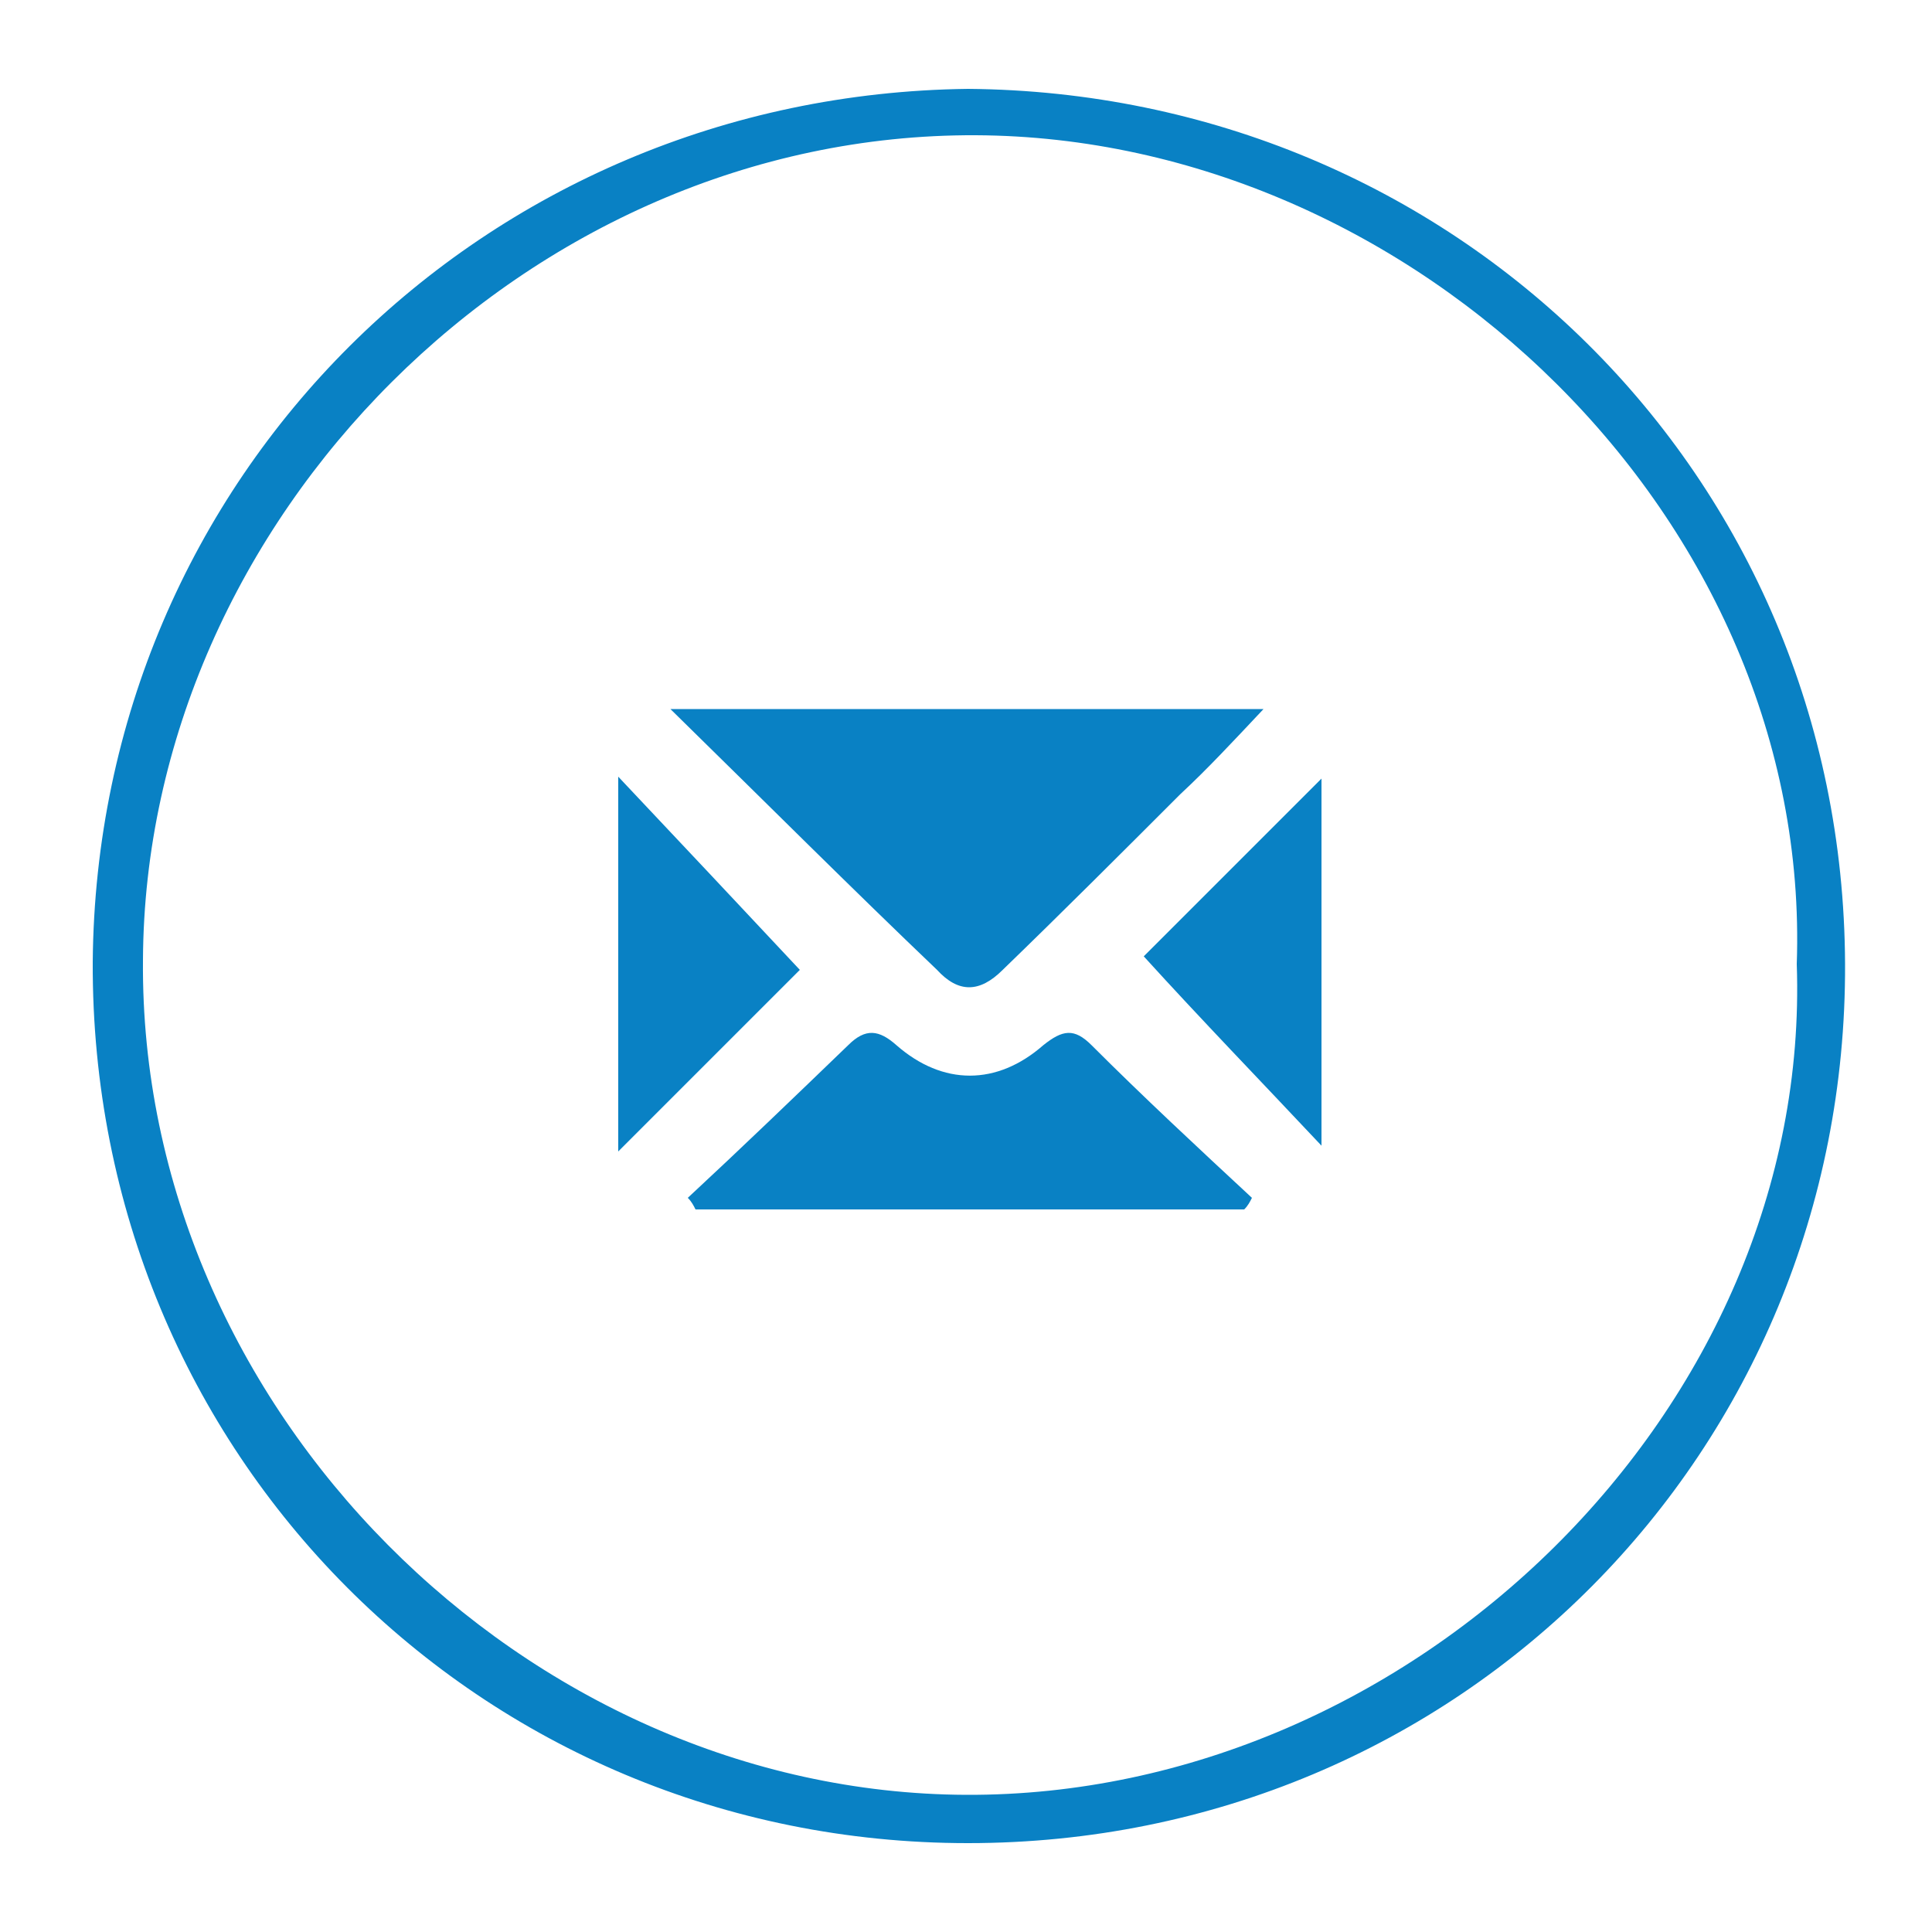
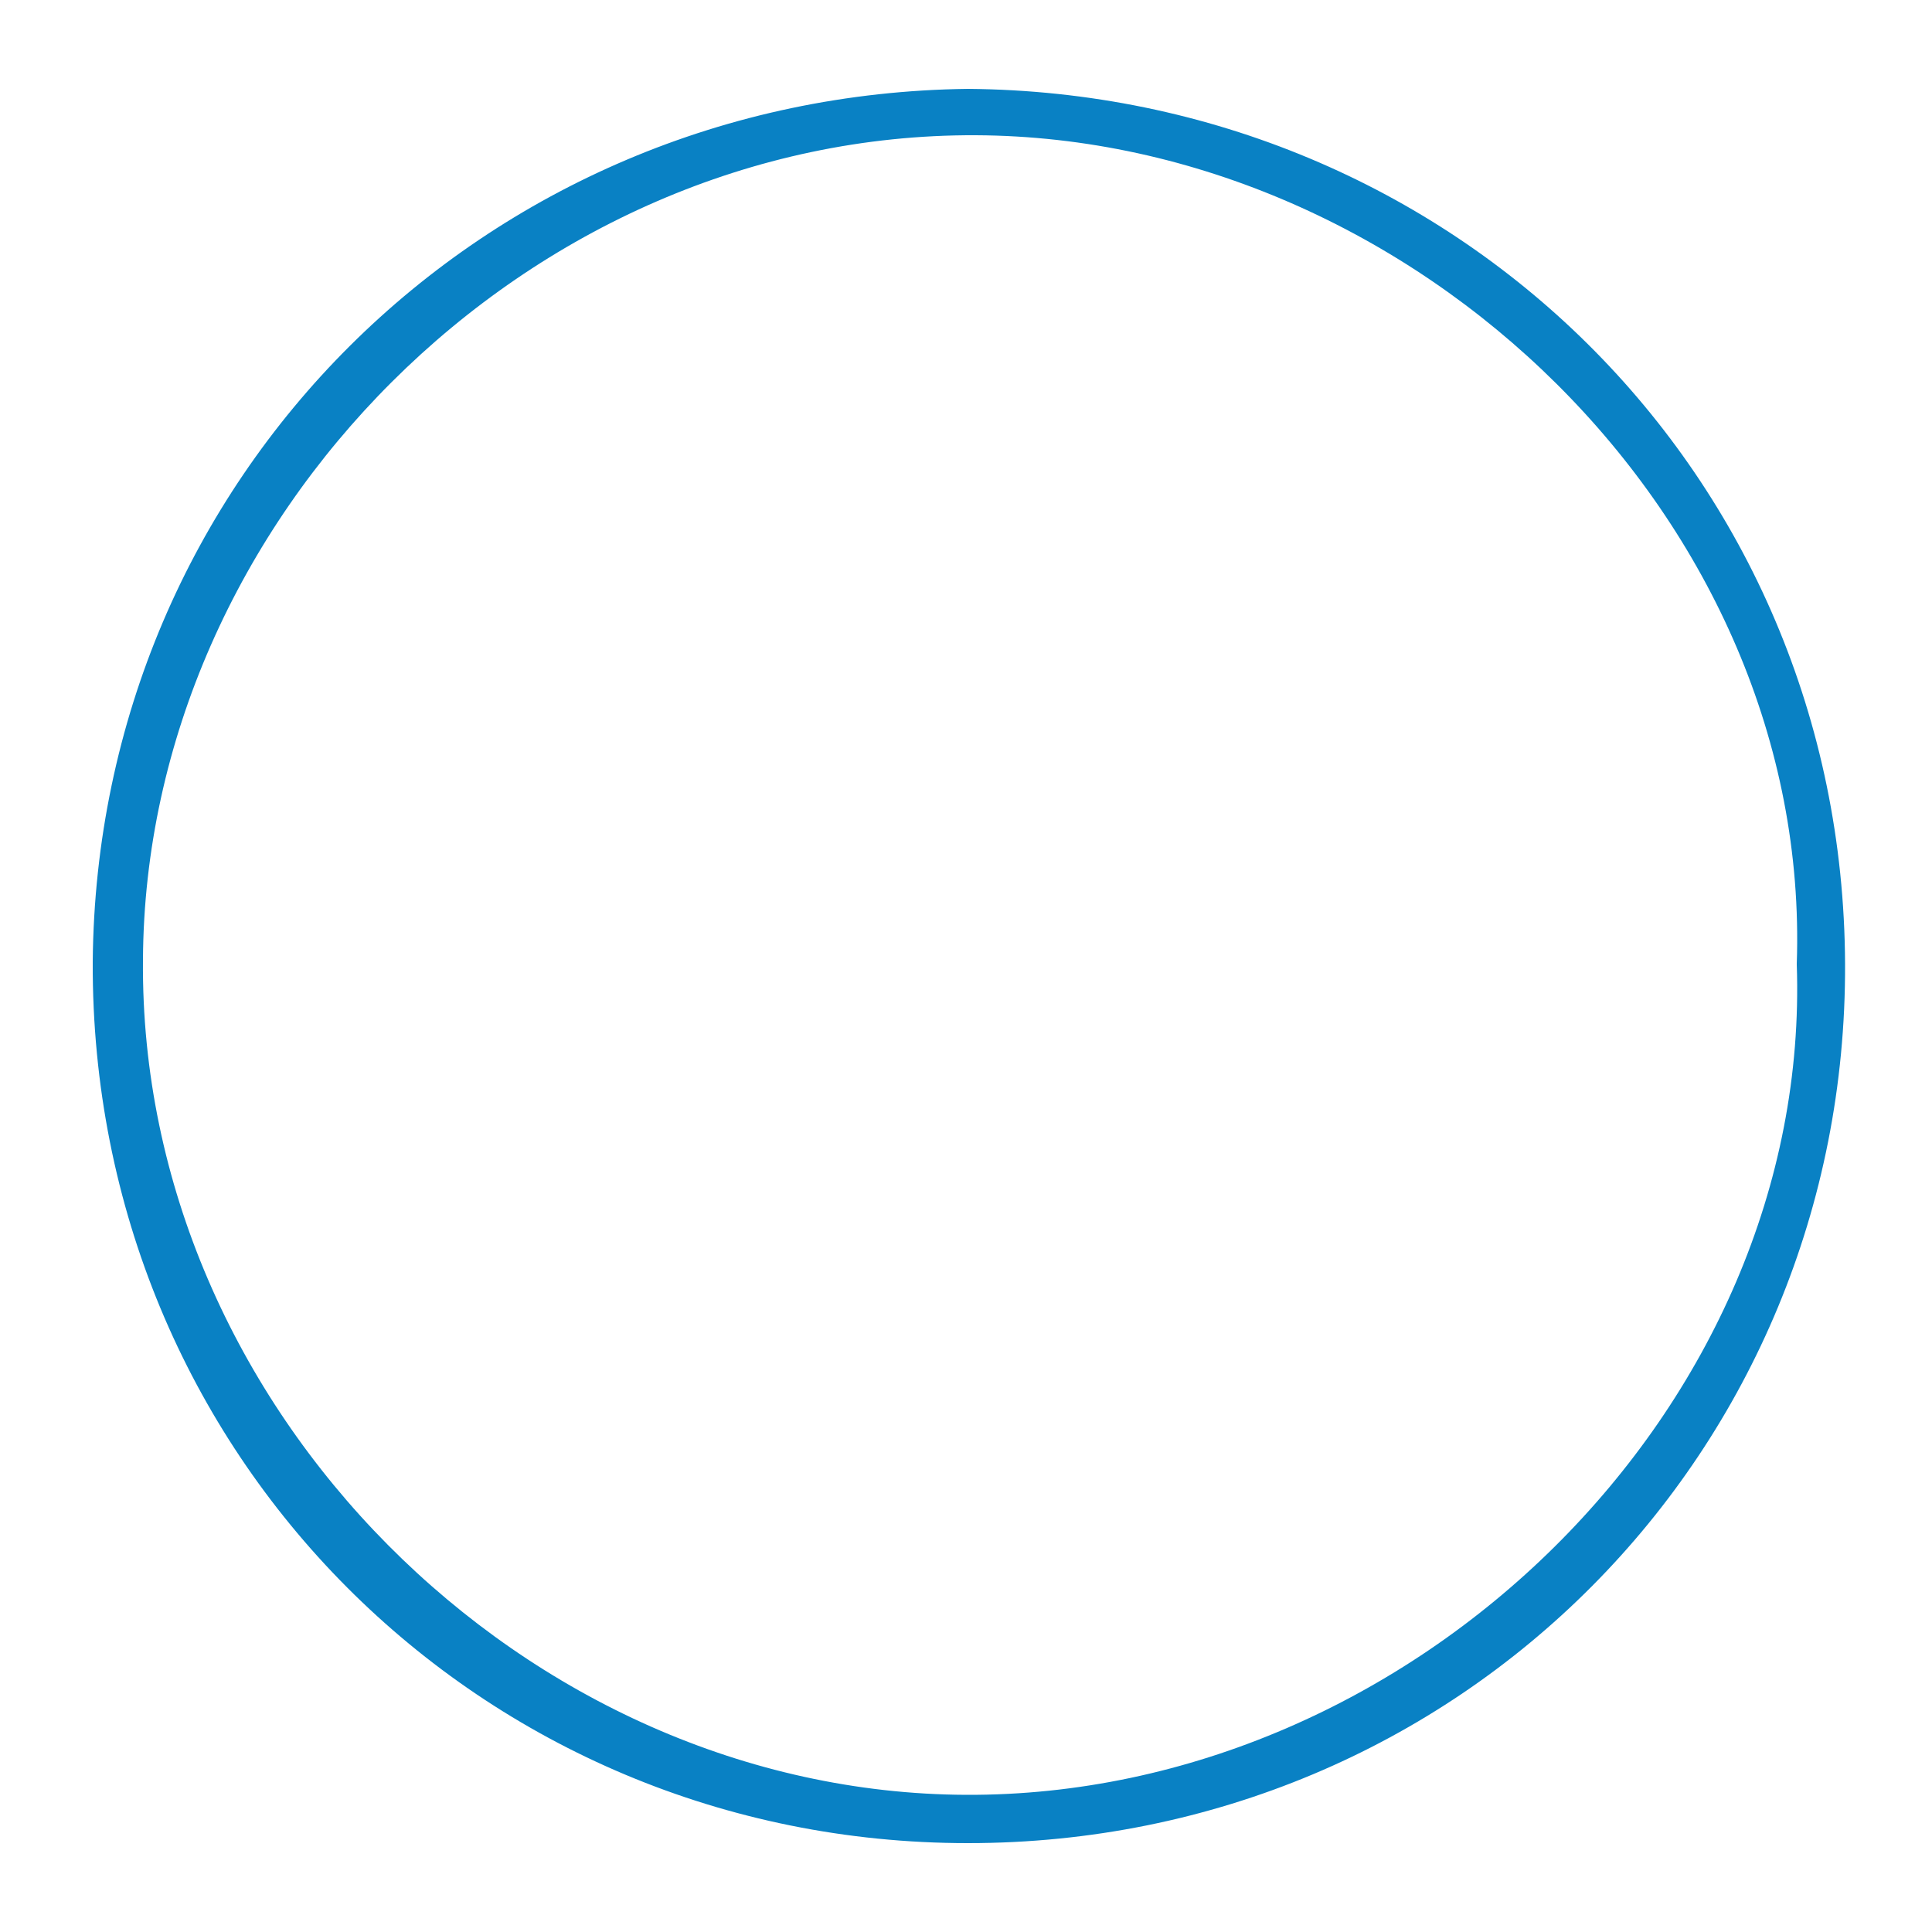
<svg xmlns="http://www.w3.org/2000/svg" xml:space="preserve" style="enable-background:new 0 0 100 100;" viewBox="0 0 100 100" y="0px" x="0px" id="Layer_1" version="1.1">
  <style type="text/css">
	.st0{fill:#0981C4;}
</style>
  <g>
    <path d="M50.1,4.6c25.1,0.2,45.3,19.9,45.4,45.3c0.1,25.2-19.9,45.5-45.4,45.5c-25.2,0-45.4-20.1-45.3-45.6   C5,24.7,25,4.9,50.1,4.6z M93,49.9C93.8,26.9,73.2,7.1,50.5,7C27.3,6.9,7.5,26.9,7.4,49.7C7.2,72.9,27.2,92.8,50,92.9   C73.1,93,93.8,72.9,93,49.9z" class="st0" />
-     <path d="M34.7,36.7c10.6,0,20.4,0,30.7,0c-1.6,1.7-2.9,3.1-4.3,4.4c-3.1,3.1-6.1,6.1-9.2,9.1c-1.2,1.2-2.3,1.2-3.4,0   C44.1,46,39.7,41.6,34.7,36.7z" class="st0" />
-     <path d="M35.6,62c2.8-2.6,5.5-5.2,8.3-7.9c0.9-0.9,1.6-0.8,2.5,0c2.4,2.1,5.2,2.1,7.6,0c1-0.8,1.6-0.9,2.5,0   c2.7,2.7,5.5,5.3,8.3,7.9c-0.1,0.2-0.2,0.4-0.4,0.6c-9.5,0-19,0-28.4,0C35.9,62.4,35.8,62.2,35.6,62z" class="st0" />
-     <path d="M32,40.2c3.4,3.6,6.4,6.8,9.4,10c-2.9,2.9-6,6-9.4,9.4C32,53.1,32,46.9,32,40.2z" class="st0" />
-     <path d="M59.2,49.5c2.7-2.7,5.8-5.8,9.2-9.2c0,6.4,0,12.6,0,19C65.3,56,62.2,52.8,59.2,49.5z" class="st0" />
  </g>
</svg>